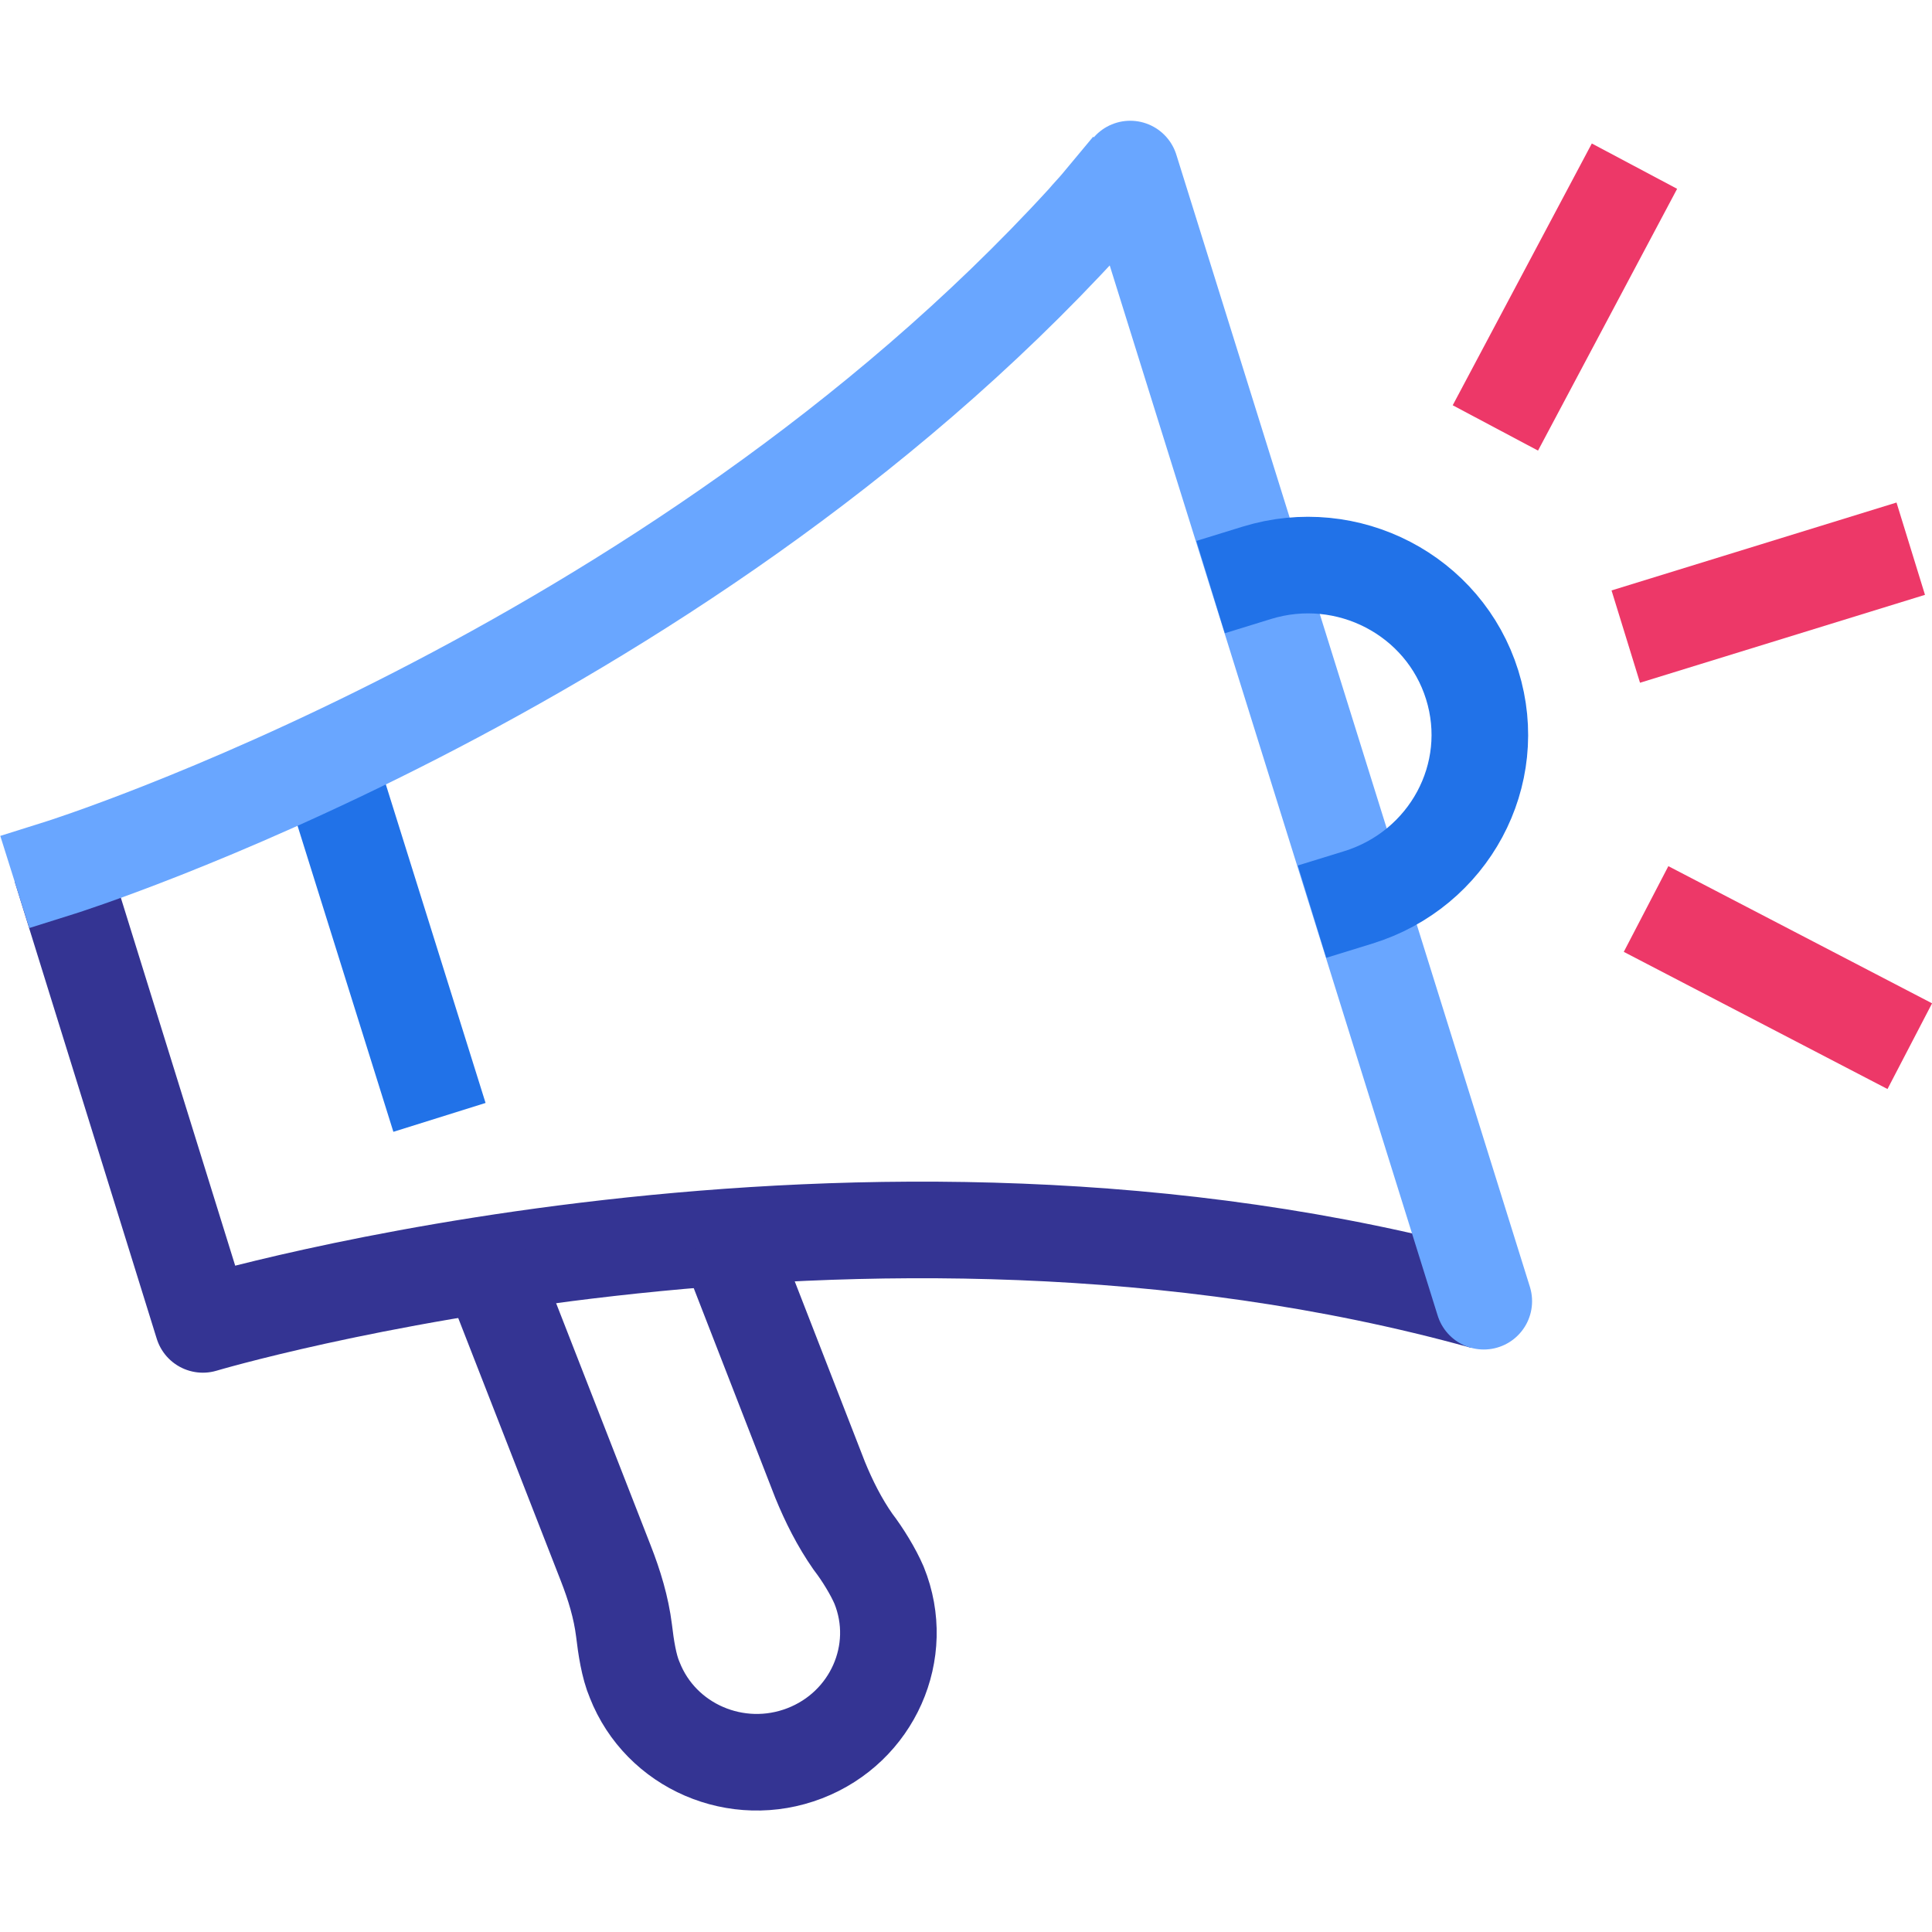
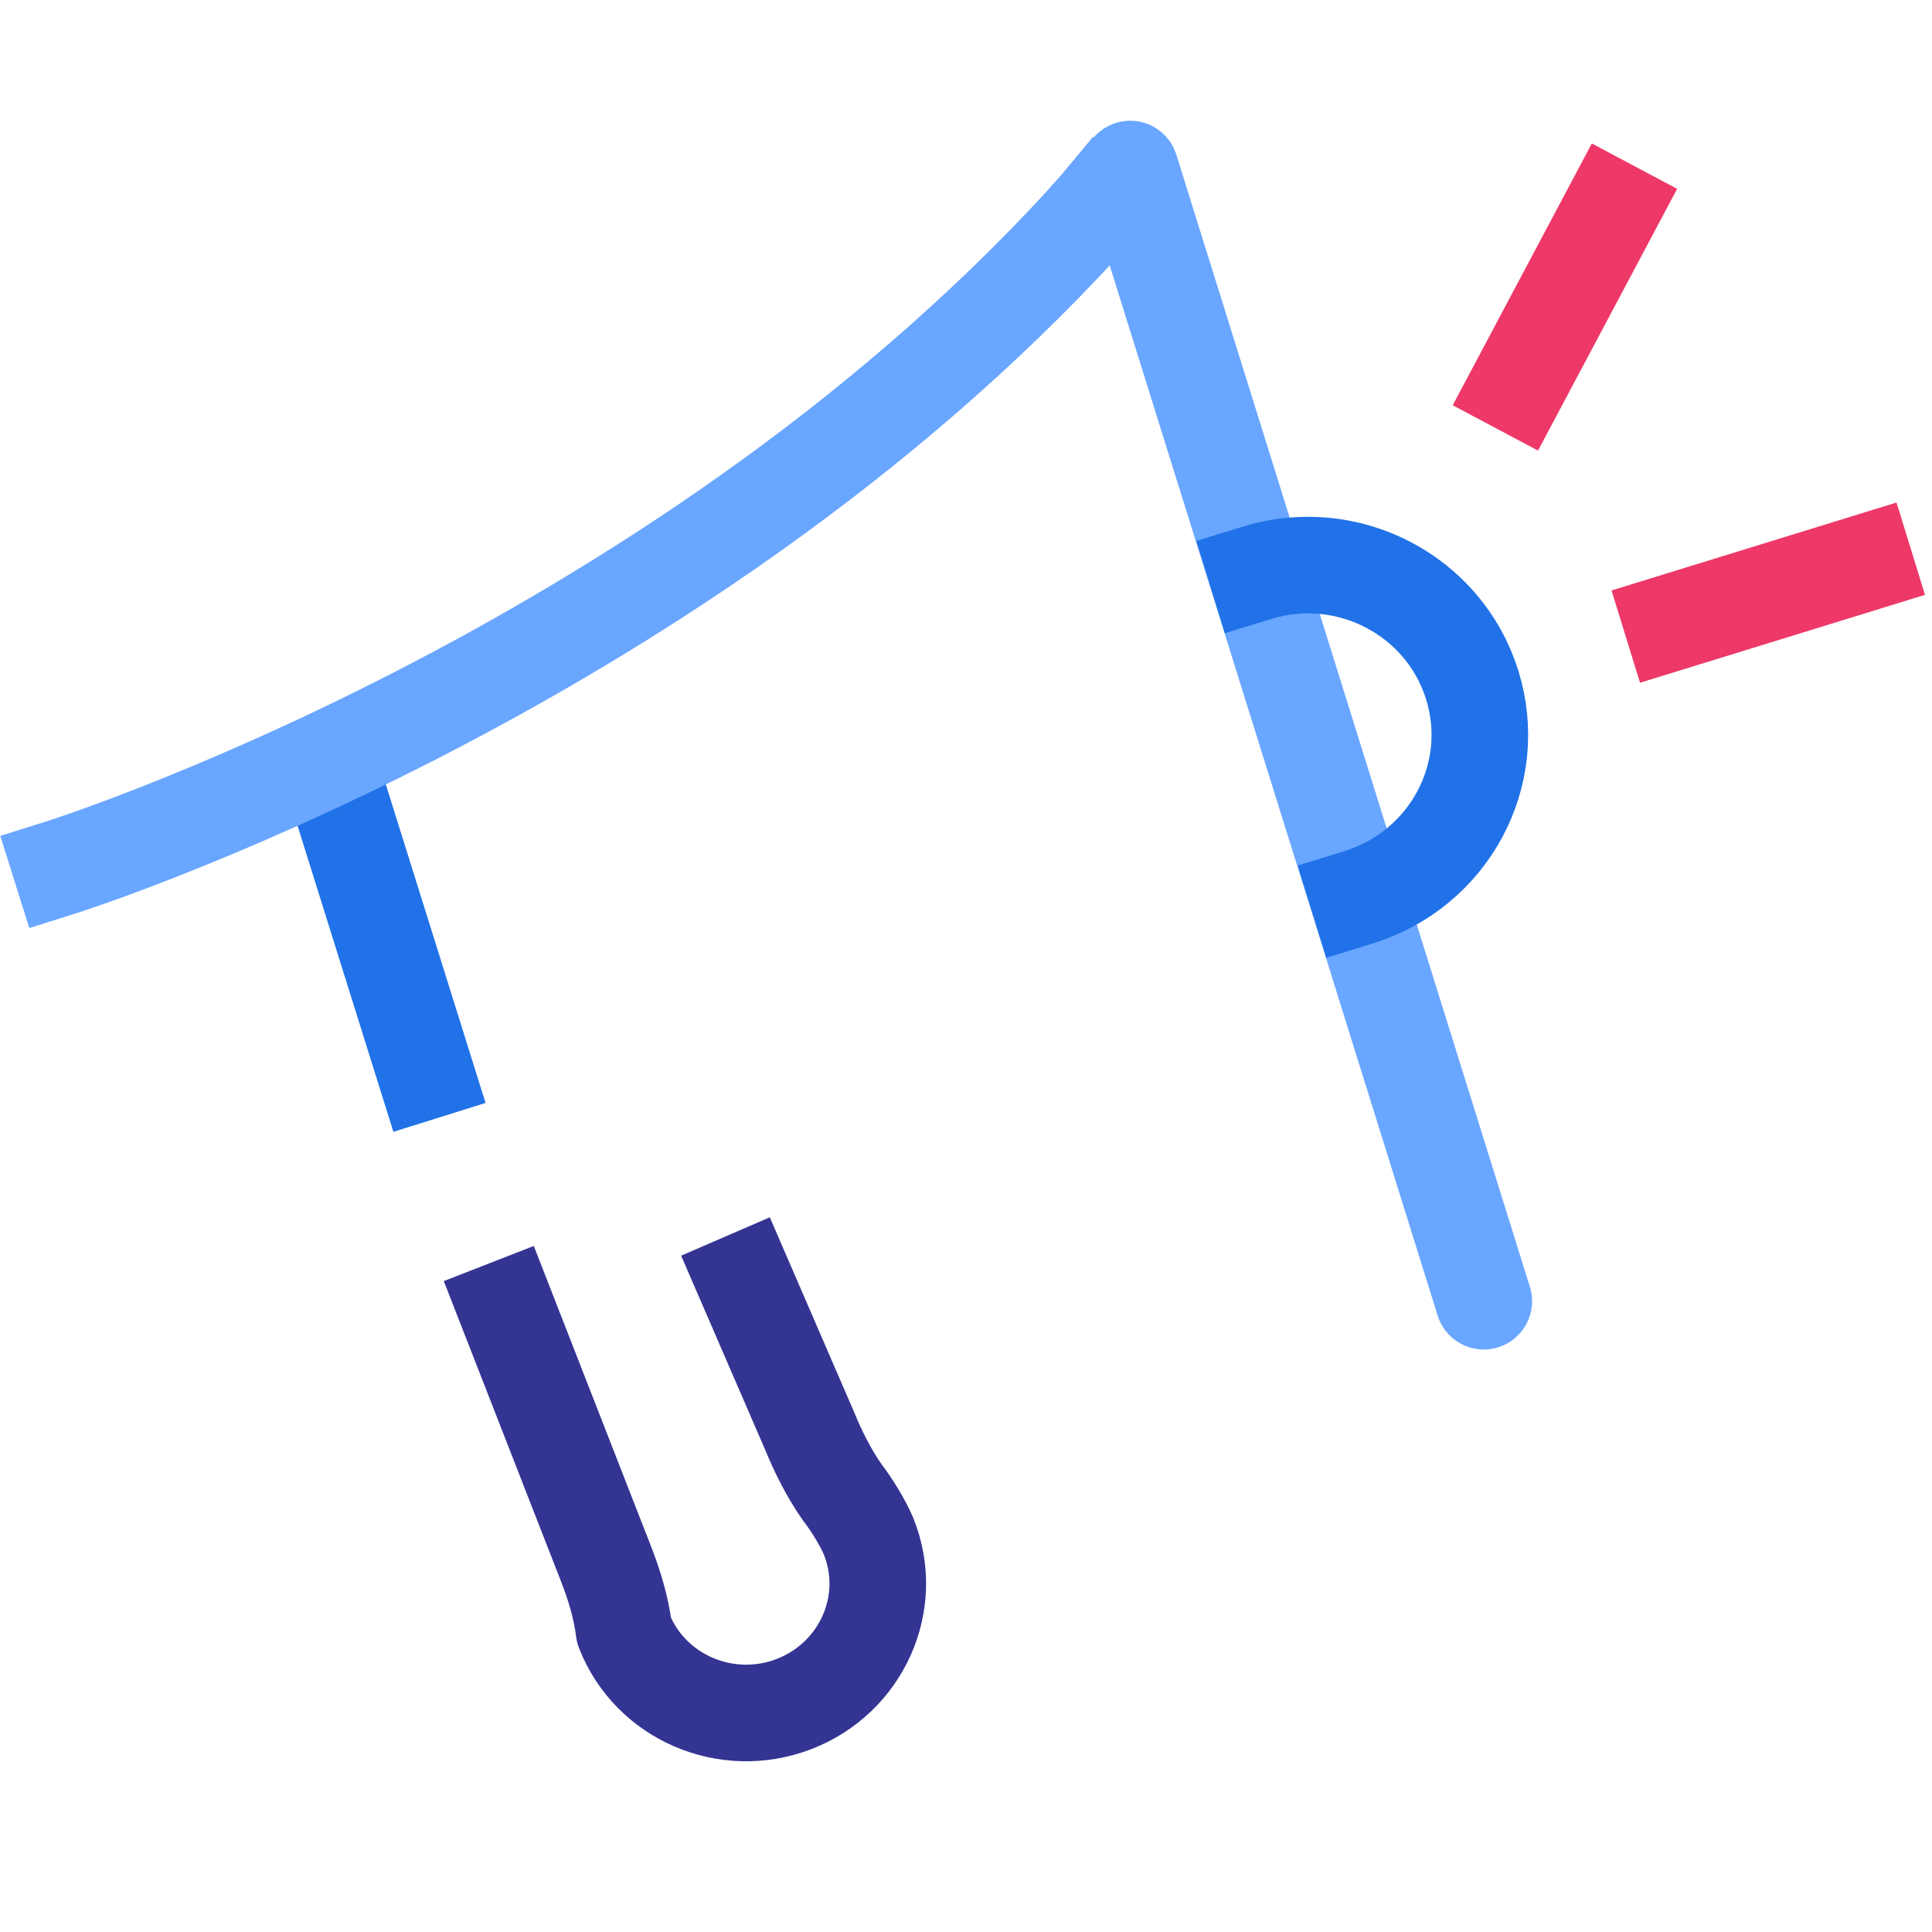
<svg xmlns="http://www.w3.org/2000/svg" version="1.1" id="Layer_1" x="0px" y="0px" viewBox="0 0 20 20" style="enable-background:new 0 0 20 20;" xml:space="preserve">
  <style type="text/css">
	.st0{opacity:0.9;fill:url(#SVGID_1_);}
	.st1{opacity:0.9;fill:url(#SVGID_2_);}
	.st2{opacity:0.9;fill:url(#SVGID_3_);}
	.st3{opacity:0.9;fill:url(#SVGID_4_);}
	.st4{fill:#FFFFFF;}
	.st5{fill:url(#SVGID_5_);}
	.st6{fill:#FFFFFF;stroke:#B3D2FF;stroke-width:1.25;stroke-linecap:square;stroke-linejoin:round;stroke-miterlimit:10;}
	.st7{fill:none;stroke:#69A6FF;stroke-width:2;stroke-linecap:square;stroke-miterlimit:10;}
	.st8{fill:none;stroke:#69A6FF;stroke-width:2;stroke-miterlimit:10;}
	.st9{fill:none;stroke:#343493;stroke-width:2;stroke-linecap:square;stroke-miterlimit:10;}
	.st10{fill:none;stroke:#2172E8;stroke-width:1.5;stroke-linecap:square;stroke-miterlimit:10;}
	.st11{fill:none;stroke:#69A6FF;stroke-width:1.25;stroke-linecap:square;stroke-linejoin:round;stroke-miterlimit:10;}
	.st12{fill:#3A3A55;}
	.st13{opacity:0.9;fill:url(#SVGID_6_);}
	.st14{opacity:0.9;fill:url(#SVGID_7_);}
	.st15{fill:none;stroke:#FF3366;stroke-width:1.5;stroke-linecap:square;stroke-miterlimit:10;}
	.st16{fill:none;stroke:#B3D2FF;stroke-width:1.5;stroke-linecap:square;stroke-miterlimit:10;}
	.st17{fill:#2172E8;}
	.st18{opacity:0.9;fill:url(#SVGID_8_);}
	.st19{opacity:0.9;fill:url(#SVGID_9_);}
	.st20{fill:none;stroke:#343493;stroke-width:2;stroke-miterlimit:10;}
	.st21{fill:none;stroke:#2172E8;stroke-width:2;stroke-miterlimit:10;}
	.st22{opacity:0.9;fill:url(#SVGID_10_);}
	.st23{opacity:0.9;fill:url(#SVGID_11_);}
	.st24{fill:none;stroke:#69A6FF;stroke-width:1.5;stroke-linecap:square;stroke-miterlimit:10;}
	.st25{opacity:0.9;fill:url(#SVGID_12_);}
	.st26{opacity:0.9;fill:url(#SVGID_13_);}
	.st27{opacity:0.9;fill:url(#SVGID_14_);}
	.st28{opacity:0.9;fill:url(#SVGID_15_);}
	.st29{opacity:0.9;fill:url(#SVGID_16_);}
	.st30{fill:#FFFFFF;stroke:#2172E8;stroke-width:1.5;stroke-linecap:square;stroke-miterlimit:10;}
	.st31{fill:none;stroke:#FF3366;stroke-width:1.25;stroke-miterlimit:10;}
	.st32{opacity:0.9;fill:url(#SVGID_17_);}
	.st33{opacity:0.9;fill:url(#SVGID_18_);}
	.st34{fill:none;stroke:#B3D2FF;stroke-width:2;stroke-linecap:square;stroke-miterlimit:10;}
	.st35{fill:none;stroke:#2172E8;stroke-width:2;stroke-linecap:square;stroke-miterlimit:10;}
	.st36{fill:none;stroke:#2172E8;stroke-linecap:square;stroke-miterlimit:10;}
	.st37{fill:none;stroke:#68A6FF;stroke-linecap:square;stroke-miterlimit:10;}
	.st38{opacity:0.9;fill:url(#SVGID_19_);}
	.st39{fill:none;stroke:#FFFFFF;stroke-width:1.5;stroke-linecap:square;stroke-miterlimit:10;}
	.st40{opacity:0.9;fill:url(#SVGID_20_);}
	.st41{fill:#3A3A55;stroke:#FF3366;stroke-width:1.5;stroke-linecap:square;stroke-miterlimit:10;}
	.st42{fill:#FFFFFF;stroke:#FF3366;stroke-width:1.5;stroke-linecap:square;stroke-miterlimit:10;}
	.st43{fill:none;stroke:#FFFFFF;stroke-width:1.25;stroke-miterlimit:10;}
	.st44{opacity:0.9;fill:url(#SVGID_21_);}
	.st45{fill:none;stroke:#FF3366;stroke-width:2;stroke-linecap:square;stroke-miterlimit:10;}
	.st46{fill:url(#SVGID_22_);}
	.st47{opacity:0.9;fill:url(#SVGID_23_);}
	.st48{opacity:0.9;fill:url(#SVGID_24_);}
	.st49{fill:none;stroke:#B3D2FF;stroke-width:1.5;stroke-miterlimit:10;}
	.st50{fill:none;stroke:#FFFFFF;stroke-width:1.5;stroke-miterlimit:10;}
	.st51{fill:#3A3A55;stroke:#FFFFFF;stroke-width:1.5;stroke-miterlimit:10;}
	.st52{fill:none;stroke:#69A6FF;stroke-width:1.5;stroke-miterlimit:10;}
	.st53{fill:none;stroke:#FF3366;stroke-width:1.5;stroke-miterlimit:10;}
	.st54{fill:#B3D2FF;}
	.st55{fill:url(#SVGID_25_);}
	.st56{fill:url(#SVGID_26_);}
	.st57{fill:#FFFFFF;stroke:#2172E8;stroke-width:2;stroke-miterlimit:10;}
	.st58{fill:#343493;}
	.st59{opacity:0.9;fill:url(#SVGID_27_);}
	.st60{opacity:0.9;fill:url(#SVGID_28_);}
	.st61{fill:none;stroke:#343493;stroke-miterlimit:10;}
	.st62{fill:none;stroke:#69A6FF;stroke-miterlimit:10;}
	.st63{fill:none;stroke:#2172E8;stroke-miterlimit:10;}
	.st64{opacity:0.9;fill:url(#SVGID_29_);}
	.st65{opacity:0.9;fill:url(#SVGID_30_);}
	.st66{fill:none;stroke:#343493;stroke-width:1.5;stroke-miterlimit:10;}
	.st67{fill:none;stroke:#2172E8;stroke-width:1.5;stroke-linecap:round;stroke-linejoin:round;stroke-miterlimit:10;}
	.st68{fill:none;stroke:#2172E8;stroke-width:1.5;stroke-miterlimit:10;}
	.st69{fill:url(#SVGID_31_);}
	.st70{fill:none;stroke:#FF3366;stroke-width:2;stroke-miterlimit:10;}
	.st71{fill:#FF3366;}
	.st72{opacity:0.9;fill:url(#SVGID_32_);}
	.st73{fill:url(#SVGID_33_);}
	.st74{fill:url(#SVGID_34_);}
	.st75{opacity:0.9;fill:url(#SVGID_35_);}
	.st76{fill:#FFFFFF;stroke:#2172E8;stroke-width:1.25;stroke-linecap:square;stroke-linejoin:round;stroke-miterlimit:10;}
	.st77{fill:none;stroke:#2172E8;stroke-width:1.25;stroke-linecap:square;stroke-linejoin:round;stroke-miterlimit:10;}
	.st78{opacity:0.9;fill:url(#SVGID_36_);}
	.st79{opacity:0.9;fill:url(#SVGID_37_);}
	.st80{fill:none;stroke:#2172E8;stroke-width:1.5;stroke-linecap:square;stroke-linejoin:round;stroke-miterlimit:10;}
	.st81{fill:none;stroke:#2172E8;stroke-width:1.5;stroke-linecap:round;stroke-miterlimit:10;}
	.st82{opacity:0.9;fill:url(#SVGID_38_);}
	.st83{fill:none;stroke:#2172E8;stroke-width:1.75;stroke-linecap:square;stroke-miterlimit:10;}
	.st84{opacity:0.9;fill:url(#SVGID_39_);}
	.st85{fill:none;stroke:#FF3366;stroke-miterlimit:10;}
	.st86{fill:url(#SVGID_40_);}
	.st87{fill:url(#SVGID_41_);}
	.st88{fill:none;stroke:url(#SVGID_42_);stroke-miterlimit:10;}
	.st89{fill:url(#SVGID_43_);}
	.st90{opacity:0.9;fill:url(#SVGID_44_);}
	.st91{opacity:0.9;fill:url(#SVGID_45_);}
	.st92{opacity:0.9;fill:url(#SVGID_46_);}
	.st93{opacity:0.9;fill:url(#SVGID_47_);}
	.st94{fill:none;stroke:#B3D2FF;stroke-width:1.75;stroke-linecap:square;stroke-miterlimit:10;}
	.st95{fill:none;stroke:#B3D2FF;stroke-width:1.25;stroke-miterlimit:10;}
	.st96{fill:url(#SVGID_48_);}
	.st97{fill:none;stroke:#69A6FF;stroke-width:2;stroke-linecap:square;stroke-linejoin:round;stroke-miterlimit:10;}
	.st98{fill:none;stroke:#343493;stroke-width:2;stroke-linecap:square;stroke-linejoin:round;stroke-miterlimit:10;}
	.st99{fill:#FFFFFF;stroke:#69A6FF;stroke-width:2;stroke-linecap:square;stroke-miterlimit:10;}
	.st100{fill:#FFFFFF;stroke:#69A6FF;stroke-width:2;stroke-linecap:square;stroke-linejoin:round;stroke-miterlimit:10;}
	.st101{fill:url(#SVGID_49_);}
	.st102{fill:none;stroke:#FF3366;stroke-width:1.5;stroke-linejoin:round;stroke-miterlimit:10;}
	.st103{fill:url(#SVGID_50_);}
	.st104{fill:url(#SVGID_51_);}
	.st105{fill:none;stroke:#ED3868;stroke-width:2;stroke-linecap:round;stroke-linejoin:round;stroke-miterlimit:10;}
	.st106{fill:url(#SVGID_52_);}
	.st107{fill:url(#SVGID_53_);}
	.st108{fill:url(#SVGID_54_);}
	.st109{fill:none;stroke:#FF3366;stroke-width:1.75;stroke-linejoin:round;stroke-miterlimit:10;}
	.st110{fill:url(#SVGID_55_);}
	.st111{fill:none;stroke:#FF3366;stroke-width:1.75;stroke-miterlimit:10;}
	.st112{opacity:0.9;fill:url(#SVGID_56_);}
	.st113{opacity:0.9;fill:url(#SVGID_57_);}
	.st114{opacity:0.9;fill:url(#SVGID_58_);}
	.st115{fill:none;stroke:#FF3366;stroke-width:1.577;stroke-miterlimit:10;}
	.st116{opacity:0.9;fill:url(#SVGID_59_);}
	.st117{fill:none;stroke:#2172E8;stroke-width:2;stroke-linejoin:round;stroke-miterlimit:10;}
	.st118{fill:url(#SVGID_60_);}
	.st119{fill:url(#SVGID_61_);}
	.st120{opacity:0.9;fill:url(#SVGID_62_);}
	.st121{fill:none;stroke:#FF3366;stroke-width:1.215;stroke-miterlimit:10;}
	.st122{opacity:0.9;fill:url(#SVGID_63_);}
	.st123{fill:none;stroke:#FF3366;stroke-width:1.5;stroke-linecap:round;stroke-miterlimit:10;}
	.st124{opacity:0.9;fill:url(#SVGID_64_);}
	.st125{opacity:0.9;fill:url(#SVGID_65_);}
	.st126{opacity:0.9;fill:url(#SVGID_66_);}
	.st127{fill:none;stroke:#343493;stroke-width:1.5;stroke-linecap:square;stroke-miterlimit:10;}
	.st128{fill:#69A6FF;}
	.st129{fill:none;stroke:#69A6FF;stroke-width:1.25;stroke-linecap:square;stroke-miterlimit:10;}
	.st130{opacity:0.9;fill:url(#SVGID_67_);}
	.st131{fill:url(#SVGID_68_);}
	.st132{fill:none;stroke:#FF3366;stroke-width:2;stroke-linecap:square;stroke-linejoin:round;stroke-miterlimit:10;}
	.st133{fill:url(#SVGID_69_);}
	.st134{opacity:0.9;fill:url(#SVGID_70_);}
	.st135{opacity:0.9;fill:url(#SVGID_71_);}
	.st136{fill:url(#SVGID_72_);}
	.st137{fill:none;stroke:#2172E8;stroke-width:1.75;stroke-linecap:square;stroke-linejoin:round;stroke-miterlimit:10;}
	.st138{fill:none;stroke:#69A6FF;stroke-width:1.75;stroke-linecap:square;stroke-linejoin:round;stroke-miterlimit:10;}
	.st139{fill:none;stroke:#343493;stroke-width:1.75;stroke-linecap:square;stroke-miterlimit:10;}
	.st140{fill:none;stroke:#FF3366;stroke-width:1.75;stroke-linecap:square;stroke-miterlimit:10;}
	.st141{fill:none;stroke:#B3D2FF;stroke-width:2;stroke-linejoin:round;stroke-miterlimit:10;}
	.st142{fill:url(#SVGID_73_);}
	.st143{fill:url(#SVGID_74_);}
	.st144{fill:none;stroke:#69A6FF;stroke-width:1.75;stroke-linejoin:round;stroke-miterlimit:10;}
	.st145{fill:url(#SVGID_75_);}
	.st146{fill:none;stroke:#2172E8;stroke-width:2;stroke-linecap:square;stroke-linejoin:round;stroke-miterlimit:10;}
	.st147{fill:url(#SVGID_76_);}
	.st148{fill:url(#SVGID_77_);}
	.st149{fill:none;stroke:#B3D2FF;stroke-width:2;stroke-miterlimit:10;}
	.st150{opacity:0.9;fill:url(#SVGID_78_);}
	.st151{opacity:0.9;fill:url(#SVGID_79_);}
	.st152{opacity:0.9;fill:url(#SVGID_80_);}
	.st153{opacity:0.9;fill:url(#SVGID_81_);}
	.st154{fill:none;stroke:#B3D2FF;stroke-linecap:square;stroke-linejoin:round;stroke-miterlimit:10;}
	.st155{fill:none;stroke:#FF3366;stroke-width:1.2;stroke-linecap:square;stroke-miterlimit:10;}
	.st156{opacity:0.9;fill:url(#SVGID_82_);}
	.st157{opacity:0.9;fill:url(#SVGID_83_);}
	.st158{opacity:0.9;fill:url(#SVGID_84_);}
	.st159{fill:none;stroke:#B3D2FF;stroke-width:1.5;stroke-linecap:square;stroke-linejoin:round;stroke-miterlimit:10;}
	.st160{fill:url(#SVGID_85_);}
	.st161{fill:none;stroke:#343493;stroke-width:1.75;stroke-linecap:square;stroke-linejoin:round;stroke-miterlimit:10;}
	.st162{fill:url(#SVGID_86_);}
	.st163{opacity:0.9;fill:url(#SVGID_87_);}
	.st164{fill:none;stroke:#FF3366;stroke-width:1.25;stroke-linecap:square;stroke-miterlimit:10;}
	.st165{fill:none;stroke:#68A6FF;stroke-miterlimit:10;}
	.st166{opacity:0.9;fill:url(#SVGID_88_);}
	.st167{fill:none;stroke:#68A6FF;stroke-width:1.5;stroke-miterlimit:10;}
	.st168{opacity:0.9;fill:url(#SVGID_89_);}
	.st169{fill:none;stroke:#FF3366;stroke-width:1.369;stroke-miterlimit:10;}
	.st170{opacity:0.9;fill:url(#SVGID_90_);}
	.st171{fill:none;stroke:#FF3366;stroke-width:1.695;stroke-miterlimit:10;}
	.st172{fill:none;stroke:#69A6FF;stroke-width:1.75;stroke-linecap:square;stroke-miterlimit:10;}
	.st173{fill:none;stroke:#69A6FF;stroke-width:1.75;stroke-miterlimit:10;}
	.st174{fill:none;stroke:#2172E8;stroke-width:1.75;stroke-linejoin:round;stroke-miterlimit:10;}
	.st175{fill:url(#SVGID_91_);}
	.st176{fill:url(#SVGID_92_);}
	.st177{fill:url(#SVGID_93_);}
	.st178{opacity:0.9;fill:url(#SVGID_94_);}
	.st179{opacity:0.9;fill:url(#SVGID_95_);}
	.st180{opacity:0.9;fill:url(#SVGID_96_);}
	.st181{opacity:0.9;fill:url(#SVGID_97_);}
	.st182{fill:none;stroke:#343493;stroke-width:1.5;stroke-linecap:square;stroke-linejoin:round;stroke-miterlimit:10;}
	.st183{fill:none;stroke:#FF3366;stroke-width:1.5;stroke-linecap:square;stroke-linejoin:round;stroke-miterlimit:10;}
	.st184{opacity:0.9;fill:url(#SVGID_98_);}
	.st185{opacity:0.9;fill:url(#SVGID_99_);}
	.st186{opacity:0.9;fill:url(#SVGID_100_);}
	.st187{opacity:0.9;fill:url(#SVGID_101_);}
	.st188{opacity:0.9;fill:url(#SVGID_102_);}
	.st189{opacity:0.9;fill:url(#SVGID_103_);}
	.st190{opacity:0.9;fill:url(#SVGID_104_);}
	.st191{opacity:0.9;fill:url(#SVGID_105_);}
	.st192{opacity:0.9;fill:url(#SVGID_106_);}
	.st193{fill:none;stroke:#FF3366;stroke-width:1.75;stroke-linecap:square;stroke-linejoin:round;stroke-miterlimit:10;}
	.st194{opacity:0.9;fill:url(#SVGID_107_);}
	.st195{fill:none;stroke:#68A6FF;stroke-width:2;stroke-linecap:square;stroke-miterlimit:10;}
	.st196{fill:#ED3868;stroke:#ED3868;stroke-width:0.8;stroke-linecap:round;stroke-linejoin:round;stroke-miterlimit:10;}
	.st197{fill:url(#SVGID_108_);}
	.st198{fill:#FF3366;stroke:#FF3366;stroke-width:0.8;stroke-linecap:round;stroke-linejoin:round;stroke-miterlimit:10;}
	.st199{fill:url(#SVGID_109_);}
	.st200{fill:url(#SVGID_110_);}
	.st201{fill:none;stroke:#343493;stroke-width:1.75;stroke-linejoin:round;stroke-miterlimit:10;}
	.st202{opacity:0.9;fill:url(#SVGID_111_);}
	.st203{opacity:0.9;fill:url(#SVGID_112_);}
	.st204{fill:none;stroke:#2172E8;stroke-width:2;stroke-linecap:round;stroke-linejoin:round;stroke-miterlimit:10;}
	.st205{fill:#ED3868;}
	.st206{opacity:0.9;fill:url(#SVGID_113_);}
	.st207{opacity:0.9;fill:url(#SVGID_114_);}
	.st208{fill:#FFFFFF;stroke:#B3D2FF;stroke-width:1.085;stroke-linecap:square;stroke-linejoin:round;stroke-miterlimit:10;}
	.st209{fill:none;stroke:#69A6FF;stroke-width:1.085;stroke-linecap:square;stroke-linejoin:round;stroke-miterlimit:10;}
	.st210{fill:none;stroke:#FF3366;stroke-width:1.085;stroke-linecap:square;stroke-miterlimit:10;}
	.st211{opacity:0.9;fill:url(#SVGID_115_);}
	.st212{opacity:0.9;fill:url(#SVGID_116_);}
	.st213{opacity:0.9;fill:url(#SVGID_117_);}
	.st214{fill:url(#SVGID_118_);}
	.st215{fill:url(#SVGID_119_);}
	.st216{fill:none;stroke:#69A6FF;stroke-width:2;stroke-linejoin:round;stroke-miterlimit:10;}
	.st217{fill:none;stroke:#343493;stroke-width:2;stroke-linecap:round;stroke-linejoin:round;stroke-miterlimit:10;}
	.st218{fill:none;stroke:#2172E8;stroke-width:2;stroke-linecap:round;stroke-miterlimit:10;}
	.st219{fill:none;stroke:#FF3366;stroke-width:1.75;stroke-linecap:round;stroke-linejoin:round;stroke-miterlimit:10;}
	.st220{opacity:0.9;fill:url(#SVGID_120_);}
	.st221{opacity:0.9;fill:url(#SVGID_121_);}
	.st222{fill:url(#SVGID_122_);}
	.st223{fill:url(#SVGID_123_);}
	.st224{opacity:0.9;fill:url(#SVGID_124_);}
	.st225{opacity:0.9;fill:url(#SVGID_125_);}
	.st226{fill:none;stroke:#343493;stroke-width:1.25;stroke-miterlimit:10;}
	.st227{fill:none;stroke:#69A6FF;stroke-width:1.25;stroke-miterlimit:10;}
	.st228{fill:none;stroke:#B3D2FF;stroke-width:1.215;stroke-miterlimit:10;}
	.st229{fill:url(#SVGID_126_);}
	.st230{fill:url(#SVGID_127_);}
	.st231{fill:url(#SVGID_128_);}
	.st232{fill:url(#SVGID_129_);}
	.st233{opacity:0.9;fill:url(#SVGID_130_);}
	.st234{opacity:0.9;fill:url(#SVGID_131_);}
	.st235{opacity:0.9;fill:url(#SVGID_132_);}
	.st236{fill:none;stroke:#69A6FF;stroke-linecap:square;stroke-linejoin:round;stroke-miterlimit:10;}
	.st237{opacity:0.9;fill:url(#SVGID_133_);}
	.st238{fill:none;stroke:#69A6FF;stroke-width:1.797;stroke-linecap:square;stroke-miterlimit:10;}
	.st239{fill:none;stroke:#B3D2FF;stroke-width:1.188;stroke-linecap:square;stroke-miterlimit:10;}
	.st240{fill:none;stroke:#2172E8;stroke-width:1.498;stroke-linecap:square;stroke-miterlimit:10;}
	.st241{fill:#FFFFFF;stroke:#2172E8;stroke-width:1.498;stroke-linecap:square;stroke-miterlimit:10;}
	.st242{fill:none;stroke:#FF3366;stroke-width:1.249;stroke-miterlimit:10;}
	.st243{fill:none;stroke:#69A6FF;stroke-width:1.963;stroke-miterlimit:10;}
	.st244{fill:url(#SVGID_134_);}
	.st245{fill:#DCE8FF;}
	.st246{fill:#2172E8;stroke:#2172E8;stroke-width:0.5;stroke-miterlimit:10;}
	.st247{fill:none;stroke:#FF3366;stroke-width:1.5;stroke-linecap:round;stroke-linejoin:round;stroke-miterlimit:10;}
	.st248{fill:none;stroke:#69A6FF;stroke-width:1.5;stroke-linecap:round;stroke-linejoin:round;stroke-miterlimit:10;}
	.st249{fill:none;stroke:#68A6FF;stroke-width:2.063;stroke-linejoin:round;stroke-miterlimit:10;}
	.st250{fill:none;stroke:#B3D2FF;stroke-linecap:square;stroke-miterlimit:10;}
	.st251{fill:none;stroke:#FF3366;stroke-width:1.33;stroke-linejoin:round;stroke-miterlimit:10;}
	.st252{fill:none;stroke:#69A6FF;stroke-width:1.388;stroke-linejoin:round;stroke-miterlimit:10;}
	.st253{opacity:0.9;fill:url(#SVGID_135_);}
	.st254{opacity:0.9;fill:url(#SVGID_136_);}
	.st255{fill:none;stroke:#69A6FF;stroke-width:2.417;stroke-linecap:square;stroke-miterlimit:10;}
	.st256{opacity:0.9;fill:url(#SVGID_137_);}
	.st257{fill:none;stroke:#2172E8;stroke-width:1.208;stroke-linecap:square;stroke-miterlimit:10;}
	.st258{fill:none;stroke:#B3D2FF;stroke-width:1.208;stroke-linecap:square;stroke-linejoin:round;stroke-miterlimit:10;}
	.st259{fill:none;stroke:#FF3366;stroke-width:1.45;stroke-linecap:square;stroke-miterlimit:10;}
	.st260{fill:url(#SVGID_138_);}
	.st261{fill:none;stroke:#FF3366;stroke-width:2;stroke-linejoin:round;stroke-miterlimit:10;}
	.st262{opacity:0.9;fill:url(#SVGID_139_);}
	.st263{opacity:0.9;fill:url(#SVGID_140_);}
	.st264{fill:none;stroke:#2172E8;stroke-linejoin:round;stroke-miterlimit:10;}
	.st265{fill:none;stroke:#69A6FF;stroke-linecap:square;stroke-miterlimit:10;}
	.st266{fill:none;stroke:#343493;stroke-linejoin:round;stroke-miterlimit:10;}
	.st267{fill:none;}
	.st268{fill:none;stroke:#343493;stroke-linecap:square;stroke-miterlimit:10;}
	.st269{fill:none;stroke:#FF3366;stroke-linecap:square;stroke-miterlimit:10;}
	.st270{fill:none;stroke:#343493;stroke-linecap:square;stroke-linejoin:round;stroke-miterlimit:10;}
	.st271{fill:#FFFFFF;stroke:#69A6FF;stroke-linecap:square;stroke-miterlimit:10;}
	.st272{fill:#FFFFFF;stroke:#69A6FF;stroke-linecap:square;stroke-linejoin:round;stroke-miterlimit:10;}
	.st273{fill:#2172E8;stroke:#2172E8;stroke-width:0.2;stroke-miterlimit:10;}
	.st274{fill:none;stroke:#2172E8;stroke-linecap:square;stroke-linejoin:round;stroke-miterlimit:10;}
	.st275{fill:none;stroke:#2172E8;stroke-linecap:round;stroke-linejoin:round;stroke-miterlimit:10;}
	.st276{fill:none;stroke:#FF3366;stroke-width:0.75;stroke-miterlimit:10;}
	.st277{fill:none;stroke:#FF3366;stroke-linejoin:round;stroke-miterlimit:10;}
	.st278{fill:none;stroke:#FF3366;stroke-linecap:square;stroke-linejoin:round;stroke-miterlimit:10;}
	.st279{fill:none;stroke:#ED3868;stroke-linecap:round;stroke-linejoin:round;stroke-miterlimit:10;}
	.st280{fill:none;stroke:#69A6FF;stroke-width:0.75;stroke-linejoin:round;stroke-miterlimit:10;}
	.st281{fill:none;stroke:#69A6FF;stroke-width:0.75;stroke-linecap:square;stroke-miterlimit:10;}
	.st282{fill:none;stroke:#69A6FF;stroke-width:0.75;stroke-linecap:square;stroke-linejoin:round;stroke-miterlimit:10;}
	.st283{fill:none;stroke:#2172E8;stroke-width:0.75;stroke-linejoin:round;stroke-miterlimit:10;}
	.st284{fill:none;stroke:#69A6FF;stroke-linejoin:round;stroke-miterlimit:10;}
	.st285{fill:none;stroke:#ED3868;stroke-linejoin:round;stroke-miterlimit:10;}
	.st286{fill:#FFFFFF;stroke:#2172E8;stroke-linecap:square;stroke-miterlimit:10;}
	.st287{fill:#ED3868;stroke:#ED3868;stroke-width:0.2;stroke-miterlimit:10;}
	.st288{fill:none;stroke:#B3D2FF;stroke-linejoin:round;stroke-miterlimit:10;}
	.st289{fill:none;stroke:#343493;stroke-linecap:round;stroke-linejoin:round;stroke-miterlimit:10;}
	.st290{fill:none;stroke:#69A6FF;stroke-width:0.85;stroke-linecap:square;stroke-linejoin:round;stroke-miterlimit:10;}
	.st291{fill:url(#SVGID_141_);}
	.st292{opacity:0.9;fill:url(#SVGID_142_);}
	.st293{fill:none;stroke:#343493;stroke-width:4;stroke-miterlimit:10;}
	.st294{fill:none;stroke:#69A6FF;stroke-width:4;stroke-linecap:square;stroke-miterlimit:10;}
	.st295{fill:none;stroke:#2172E8;stroke-width:4;stroke-miterlimit:10;}
	.st296{fill:none;stroke:#FF3366;stroke-width:4;stroke-linecap:square;stroke-miterlimit:10;}
	.st297{fill:none;stroke:#ED3868;stroke-linecap:square;stroke-miterlimit:10;}
	.st298{fill:none;stroke:#69A6FF;stroke-linecap:round;stroke-linejoin:round;stroke-miterlimit:10;}
	.st299{fill:none;stroke:#ED3868;stroke-linecap:square;stroke-linejoin:round;stroke-miterlimit:10;}
</style>
  <g>
    <g>
      <line class="st274" x1="4.4" y1="11.09" x2="3.42" y2="7.96" />
-       <path class="st266" d="M15.36,13.47c-6.46-1.79-13.26,0.24-13.26,0.24L0.63,8.98" />
      <path class="st236" d="M0.63,8.98c0,0,6.29-1.98,10.6-6.69c0.05-0.06,0.1-0.11,0.15-0.17" />
      <path class="st298" d="M11.7,1.75l3.66,11.72" />
-       <path class="st266" d="M5.06,13.08l1.21,3.1c0.09,0.23,0.16,0.46,0.19,0.7c0.02,0.17,0.05,0.37,0.11,0.51    c0.27,0.69,1.06,1.03,1.76,0.76c0.7-0.27,1.05-1.05,0.77-1.74c-0.06-0.14-0.17-0.32-0.27-0.45c-0.14-0.2-0.25-0.42-0.34-0.64    L7.51,12.8" />
+       <path class="st266" d="M5.06,13.08l1.21,3.1c0.09,0.23,0.16,0.46,0.19,0.7c0.27,0.69,1.06,1.03,1.76,0.76c0.7-0.27,1.05-1.05,0.77-1.74c-0.06-0.14-0.17-0.32-0.27-0.45c-0.14-0.2-0.25-0.42-0.34-0.64    L7.51,12.8" />
      <line class="st285" x1="16.83" y1="6.59" x2="19.78" y2="5.68" />
      <line class="st285" x1="15.48" y1="4.43" x2="16.92" y2="1.72" />
-       <line class="st285" x1="17.04" y1="9.41" x2="19.77" y2="10.83" />
      <path class="st274" d="M13.01,5.93c0.94-0.29,1.94,0.23,2.23,1.16S15,9,14.06,9.29" />
    </g>
    <rect y="0" class="st267" width="20" height="20" />
  </g>
</svg>